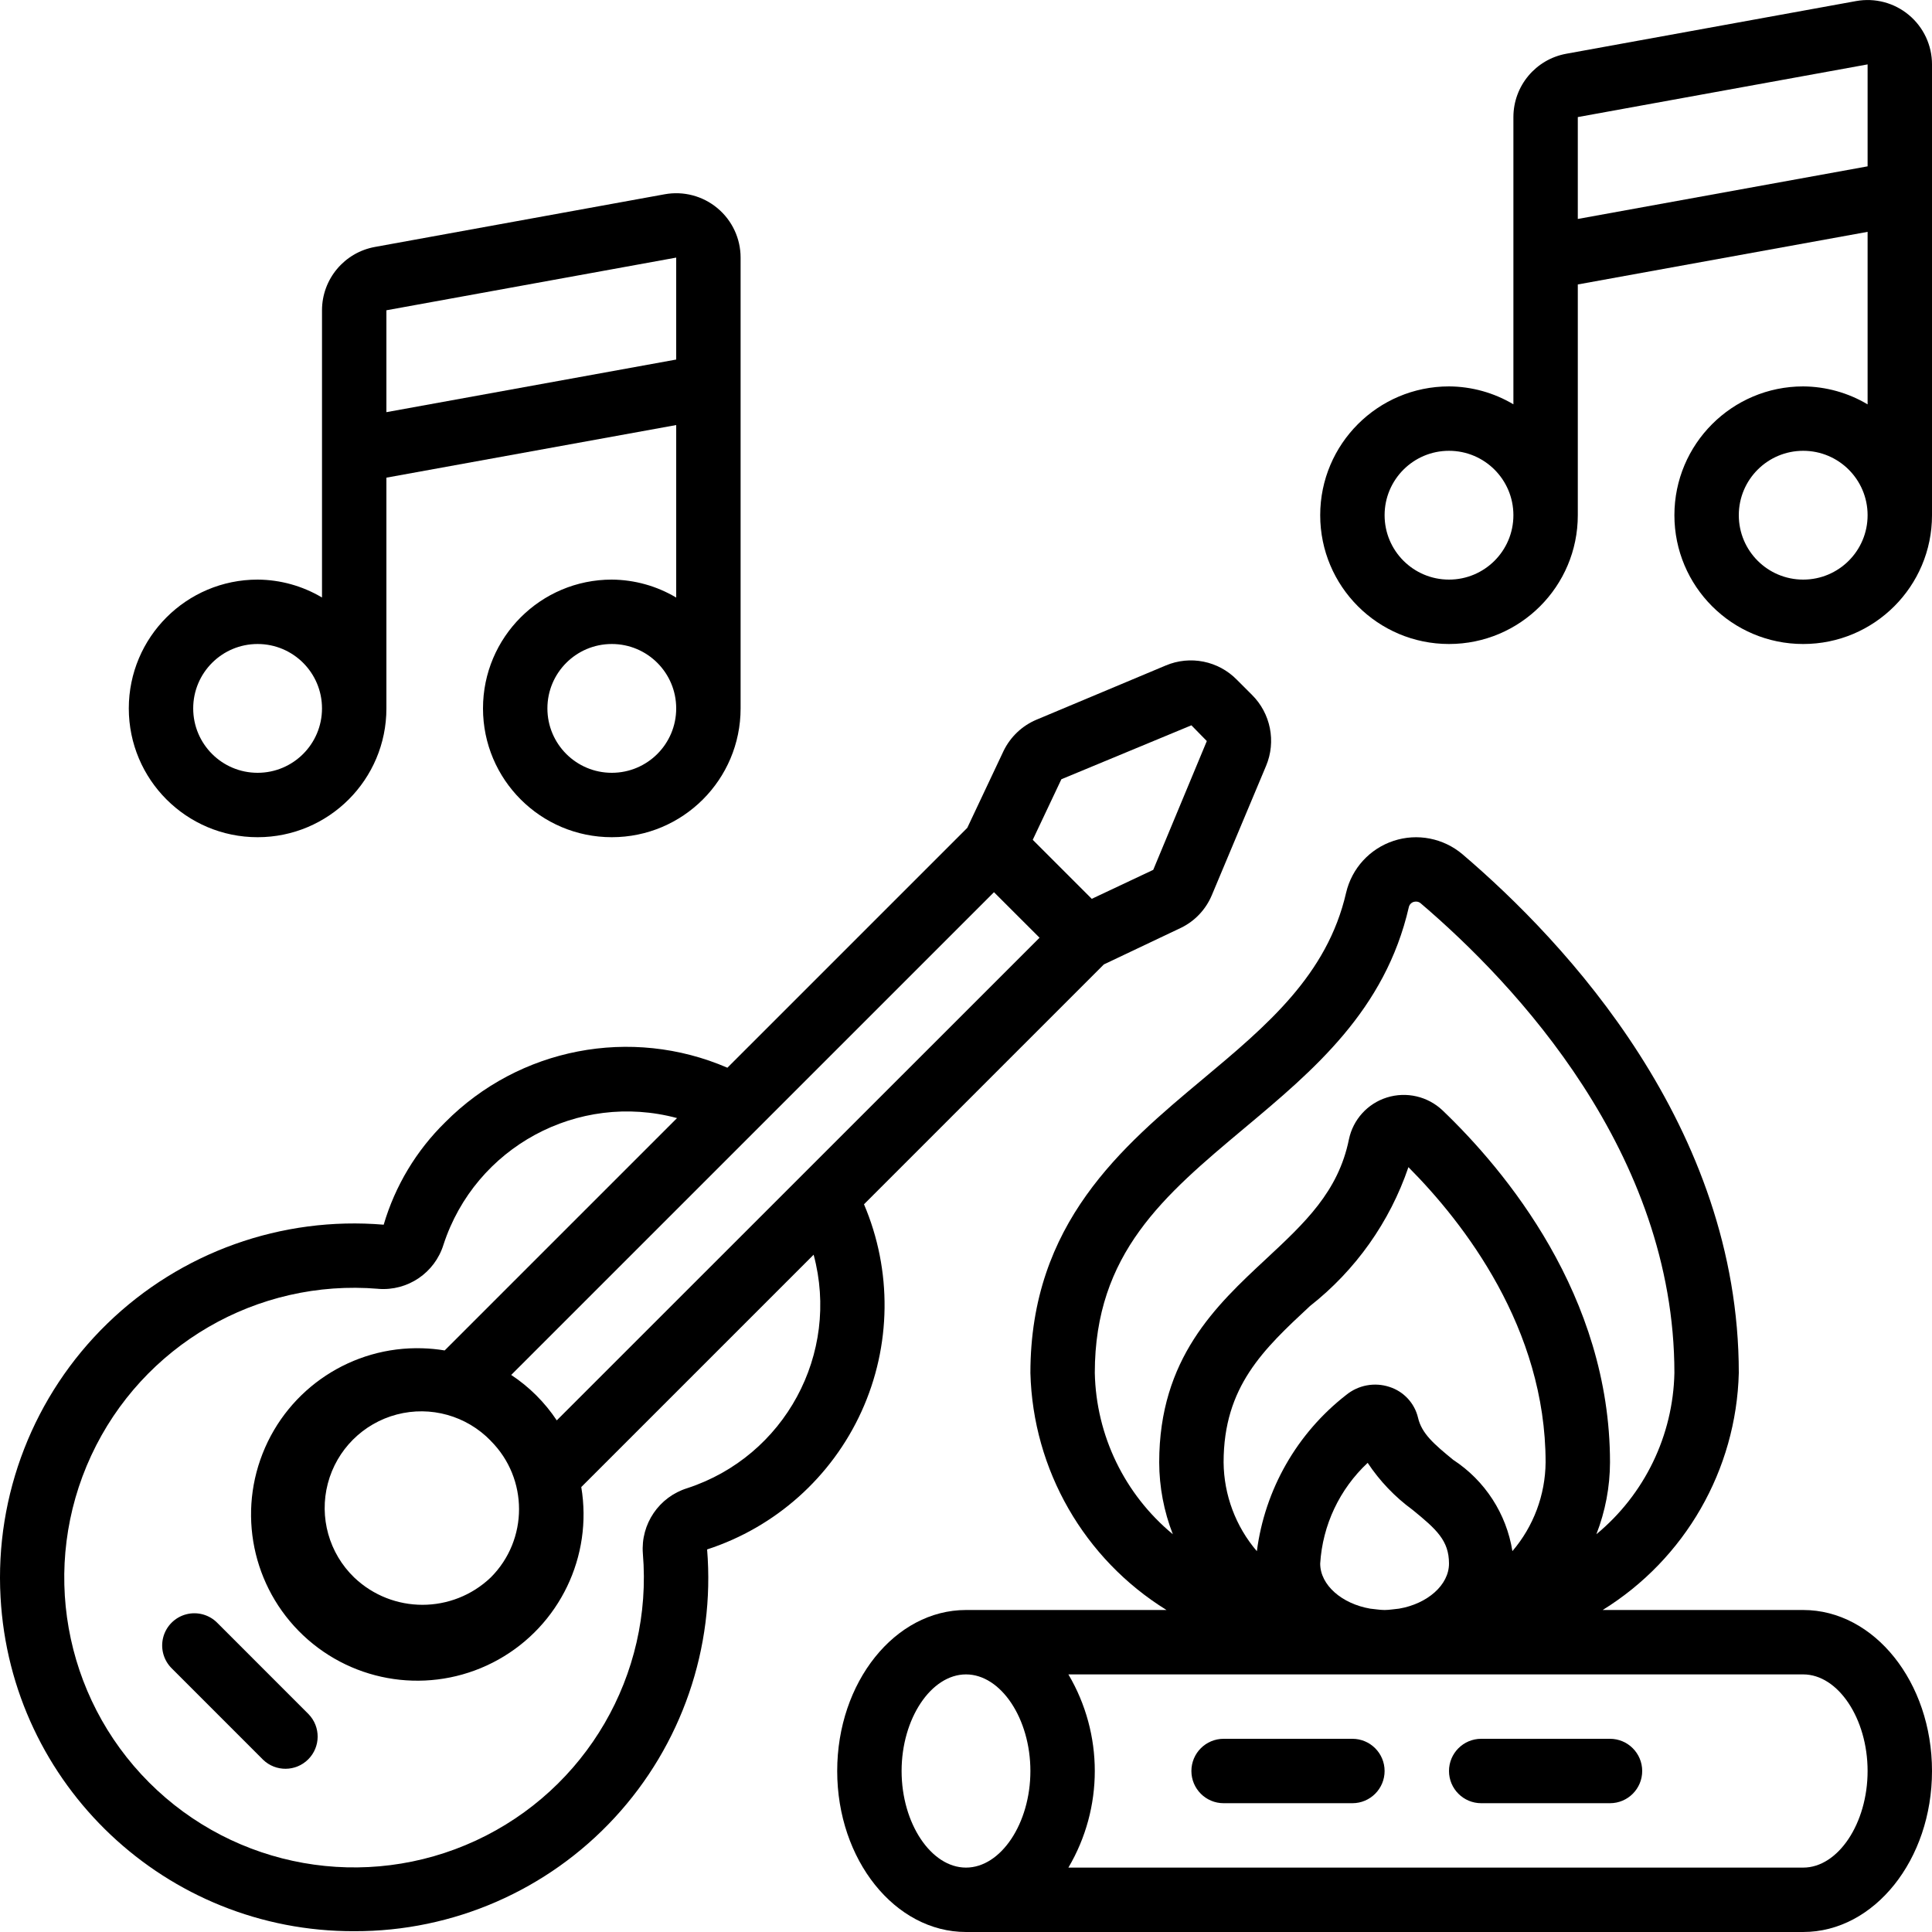
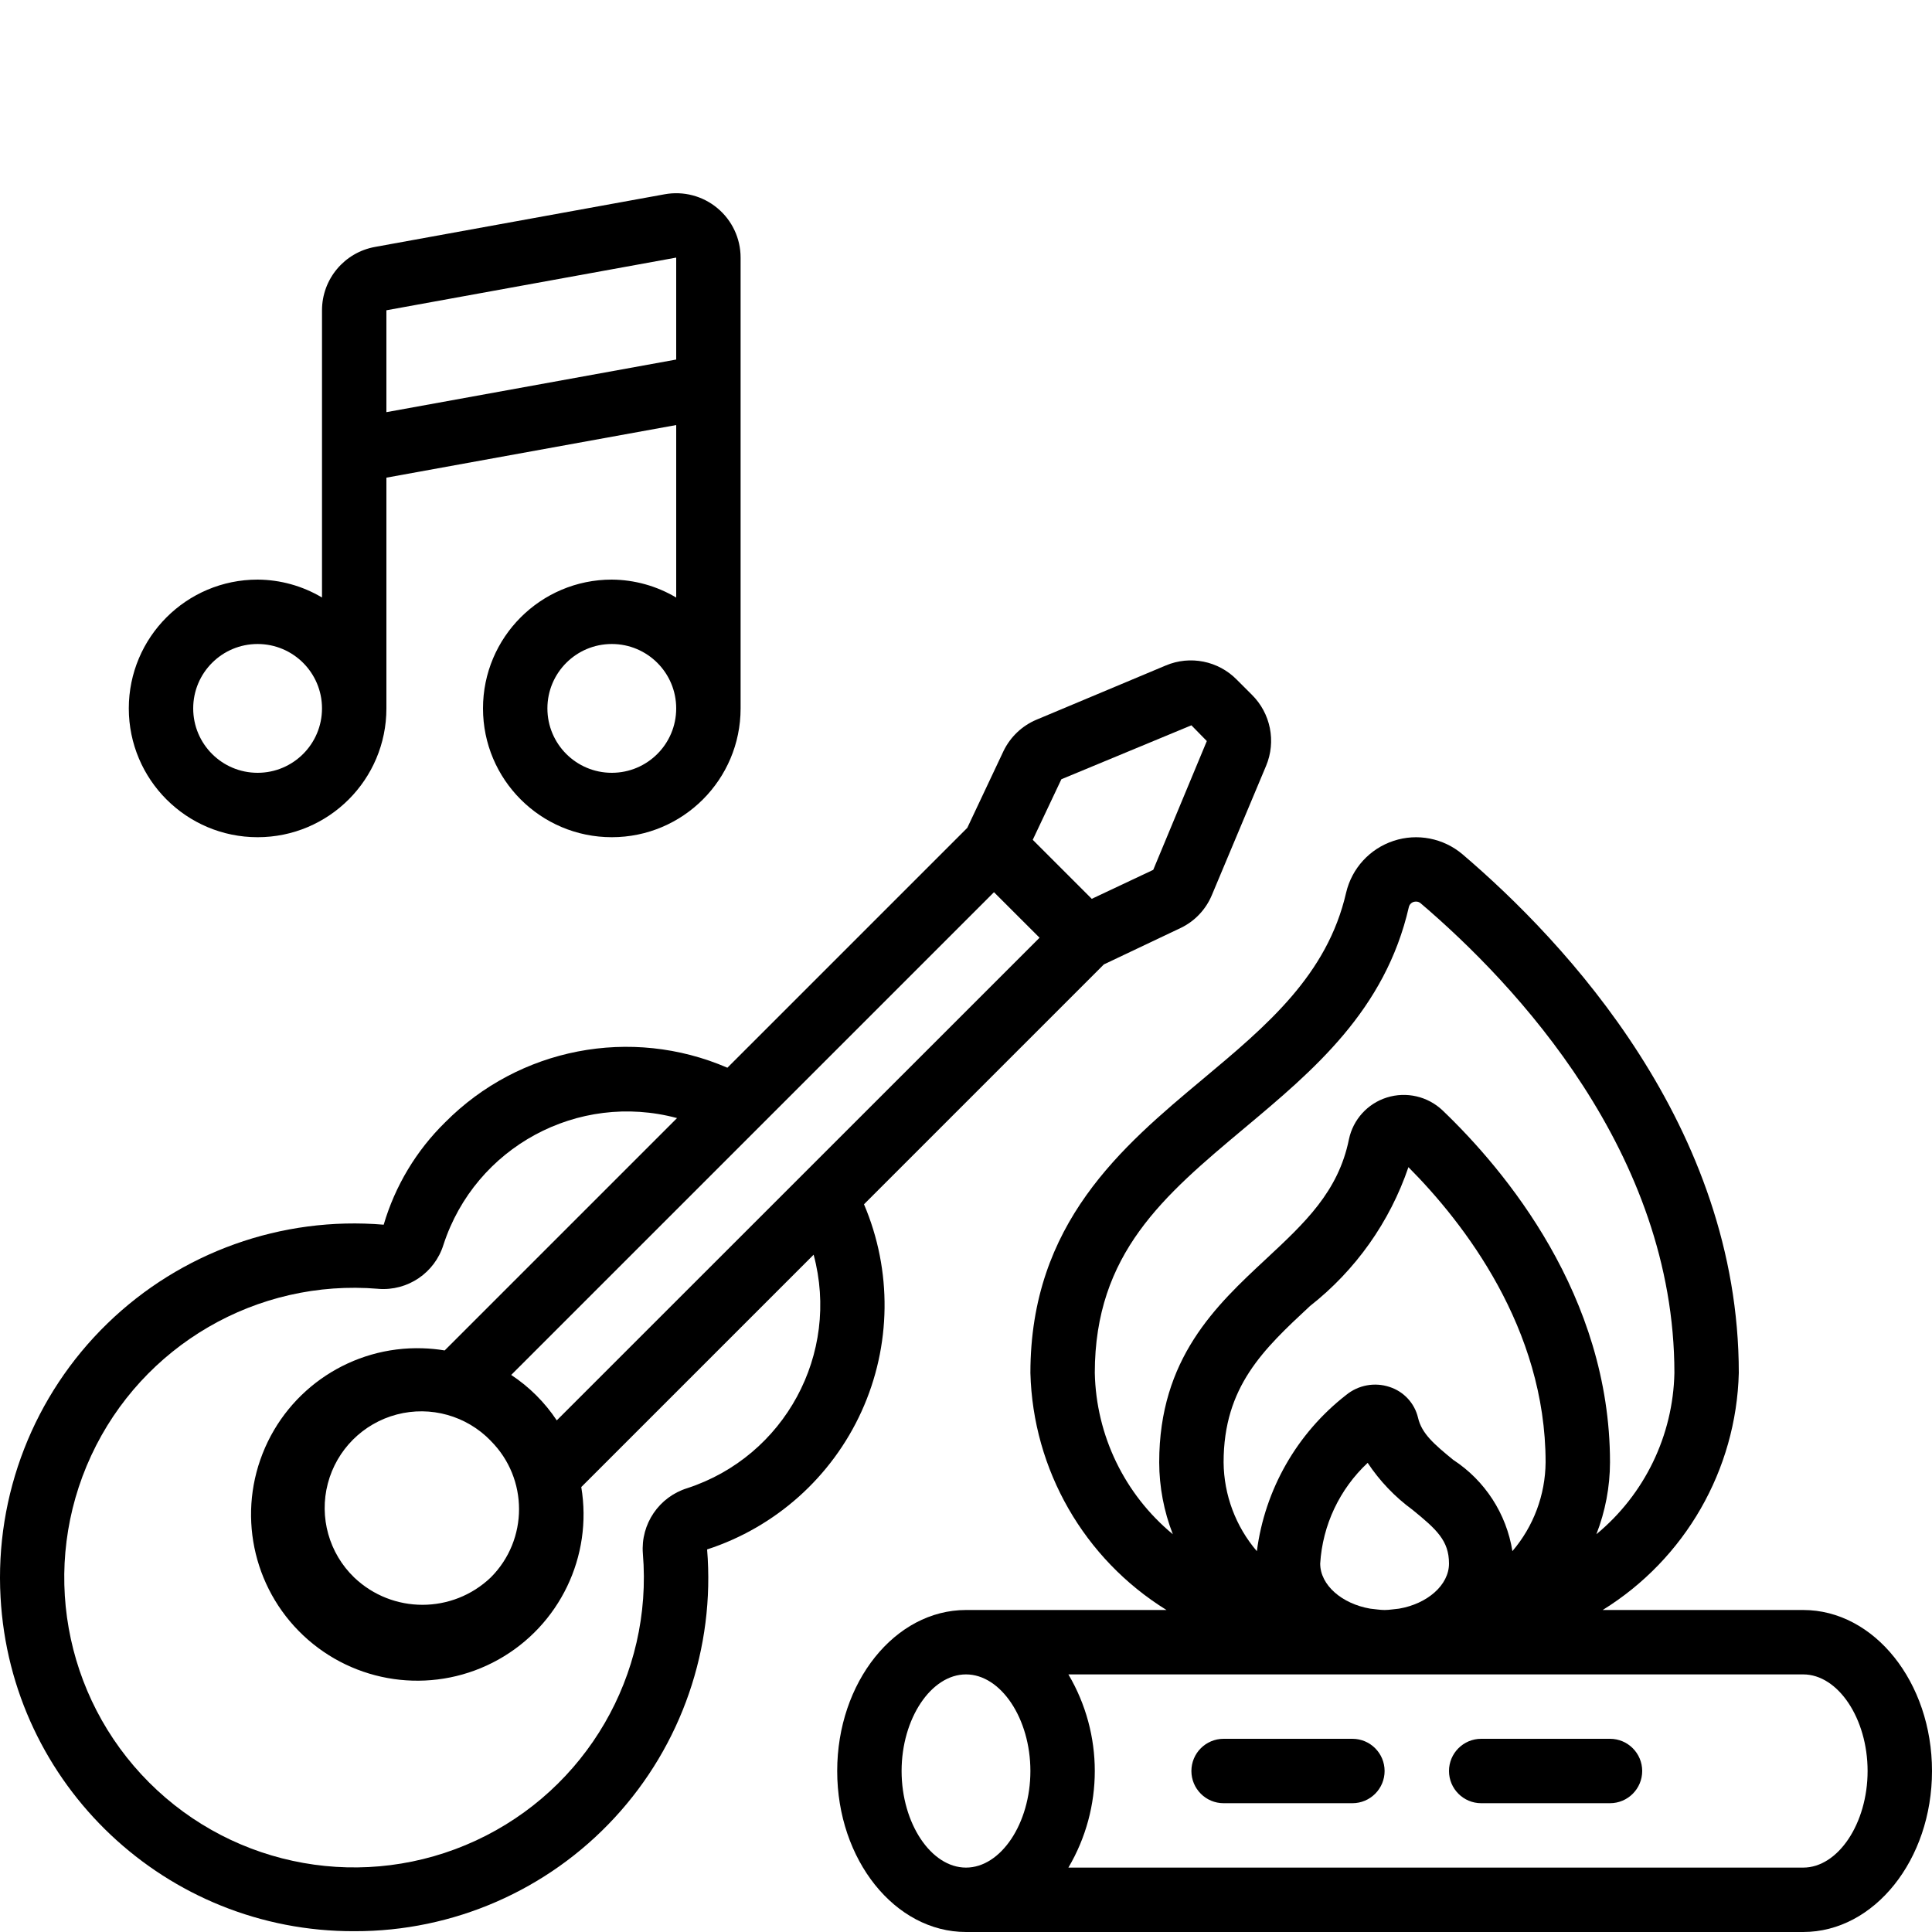
<svg xmlns="http://www.w3.org/2000/svg" height="512" viewBox="0 0 60 60" width="512">
  <g id="Page-1" fill="none" fill-rule="evenodd">
    <g id="041---Campfire-Song" fill="rgb(0,0,0)" fill-rule="nonzero">
      <path id="Shape" d="m56 50h-6.227c2.559-1.584 4.149-4.352 4.227-7.361 0-7.647-5.375-13.374-8.58-16.108-.593-.502-1.404-.661-2.142-.417-.738.243-1.296.853-1.473 1.609-.588 2.559-2.462 4.127-4.446 5.786-2.512 2.1-5.359 4.481-5.359 9.13.078 3.009 1.668 5.777 4.227 7.361h-6.227c-2.206 0-4 2.243-4 5s1.794 5 4 5h26c2.206 0 4-2.243 4-5s-1.794-5-4-5zm-9.031-1.828c-.185-1.162-.853-2.192-1.838-2.835-.6-.491-.979-.817-1.093-1.309-.107-.451-.443-.813-.884-.955-.463-.154-.972-.059-1.349.25-1.527 1.189-2.523 2.932-2.772 4.851-.658-.769-1.024-1.746-1.033-2.759 0-2.357 1.243-3.515 2.682-4.854 1.416-1.111 2.478-2.61 3.058-4.314 1.726 1.736 4.26 5 4.26 9.168-.009 1.012-.374 1.988-1.031 2.757zm-4.417 1.786c-.876-.151-1.552-.73-1.552-1.4.073-1.193.601-2.312 1.474-3.128.375.565.847 1.059 1.394 1.459.744.606 1.132.955 1.132 1.669 0 .671-.676 1.25-1.552 1.4-.15.013-.3.042-.448.042s-.3-.029-.448-.042zm-8.552-7.319c0-3.714 2.151-5.513 4.642-7.6 2.15-1.8 4.374-3.658 5.112-6.873.019-.075.076-.135.151-.157.026-.007.052-.01.079-.009.051.001.1.02.138.054 2.942 2.509 7.878 7.746 7.878 14.585-.041 1.942-.925 3.77-2.423 5.008.277-.712.421-1.468.423-2.232 0-5.184-3.259-9.073-5.2-10.931-.461-.437-1.123-.59-1.73-.4-.599.188-1.05.685-1.178 1.3-.33 1.625-1.369 2.592-2.572 3.713-1.557 1.449-3.32 3.091-3.32 6.318.002.764.146 1.52.423 2.232-1.498-1.238-2.382-3.066-2.423-5.008zm-6 12.361c0-1.626.916-3 2-3s2 1.374 2 3-.916 3-2 3-2-1.374-2-3zm28 3h-22.82c1.093-1.851 1.093-4.149 0-6h22.82c1.084 0 2 1.374 2 3s-.916 3-2 3z" />
      <path id="Shape" d="m42 54h-4c-.552 0-1 .448-1 1s.448 1 1 1h4c.552 0 1-.448 1-1s-.448-1-1-1z" />
      <path id="Shape" d="m50 54h-4c-.552 0-1 .448-1 1s.448 1 1 1h4c.552 0 1-.448 1-1s-.448-1-1-1z" />
      <path id="Shape" d="m.017 49.6c.315 5.834 5.148 10.396 10.99 10.375 3.067.008 5.998-1.27 8.079-3.523 2.082-2.253 3.124-5.275 2.874-8.333 2.129-.693 3.869-2.249 4.796-4.287s.954-4.372.076-6.432l7.449-7.449 2.4-1.139c.43-.21.768-.57.953-1.011l1.685-4.016c.318-.757.143-1.632-.441-2.209l-.466-.466c-.576-.588-1.453-.763-2.21-.442l-4.016 1.684c-.445.188-.806.532-1.018.966l-1.128 2.391-7.45 7.45c-2.991-1.291-6.468-.62-8.763 1.693-.898.88-1.556 1.975-1.911 3.182-3.171-.267-6.303.854-8.585 3.072-2.282 2.218-3.491 5.317-3.314 8.494zm17.274-5.489c-.372-.56-.853-1.04-1.415-1.411l14.993-14.992 1.415 1.414zm-2.05.636c1.171 1.171 1.171 3.071 0 4.242-1.187 1.133-3.055 1.133-4.242 0-.78-.753-1.093-1.869-.818-2.918.275-1.049 1.094-1.868 2.143-2.143 1.049-.275 2.164.038 2.918.818zm17.721-20.547 4.038-1.675.479.489-1.664 4-1.909.9-1.833-1.833zm-21.216 15.826c.914.074 1.756-.496 2.027-1.372.988-3.03 4.175-4.757 7.253-3.931l-7.216 7.216c-.228-.038-.459-.06-.69-.067-2.18-.068-4.167 1.241-4.965 3.271-.798 2.03-.235 4.342 1.407 5.777 1.642 1.435 4.009 1.684 5.914.621 1.904-1.063 2.936-3.208 2.576-5.359l7.216-7.216c.828 3.076-.897 6.262-3.925 7.251-.877.272-1.449 1.114-1.378 2.03.314 3.764-1.756 7.323-5.183 8.912-3.427 1.589-7.481.87-10.151-1.802s-3.389-6.725-1.799-10.152c1.59-3.426 5.15-5.495 8.914-5.18z" />
-       <path id="Shape" d="m8.17 54.65c.392.379 1.016.374 1.402-.012.386-.386.391-1.009.012-1.402l-2.828-2.829c-.251-.26-.623-.364-.973-.273-.35.092-.623.365-.714.714-.092.35.013.721.273.973z" />
-       <path id="Shape" d="m57.643.033-9 1.636c-.951.173-1.643 1.001-1.643 1.968v8.919c-.605-.36-1.296-.552-2-.556-2.209 0-4 1.791-4 4s1.791 4 4 4 4-1.791 4-4v-7.166l9-1.634v5.358c-.605-.361-1.296-.553-2-.558-2.209 0-4 1.791-4 4s1.791 4 4 4 4-1.791 4-4v-14c-0-.593-.263-1.155-.719-1.535-.455-.38-1.055-.538-1.638-.432zm-12.643 17.967c-1.105 0-2-.895-2-2s.895-2 2-2 2 .895 2 2-.895 2-2 2zm4-11.2v-3.164l9-1.636v3.166zm7 11.2c-1.105 0-2-.895-2-2s.895-2 2-2 2 .895 2 2-.895 2-2 2z" />
      <path id="Shape" d="m19 18c-2.209 0-4 1.791-4 4s1.791 4 4 4 4-1.791 4-4v-14c-0-.593-.263-1.155-.719-1.535-.455-.38-1.055-.538-1.638-.432l-9 1.636c-.951.173-1.643 1.001-1.643 1.968v8.919c-.605-.36-1.296-.552-2-.556-2.209 0-4 1.791-4 4s1.791 4 4 4 4-1.791 4-4v-7.166l9-1.634v5.358c-.605-.361-1.296-.553-2-.558zm0 6c-1.105 0-2-.895-2-2s.895-2 2-2 2 .895 2 2-.895 2-2 2zm-11 0c-1.105 0-2-.895-2-2s.895-2 2-2 2 .895 2 2-.895 2-2 2zm4-11.2v-3.164l9-1.636v3.166z" />
    </g>
  </g>
</svg>